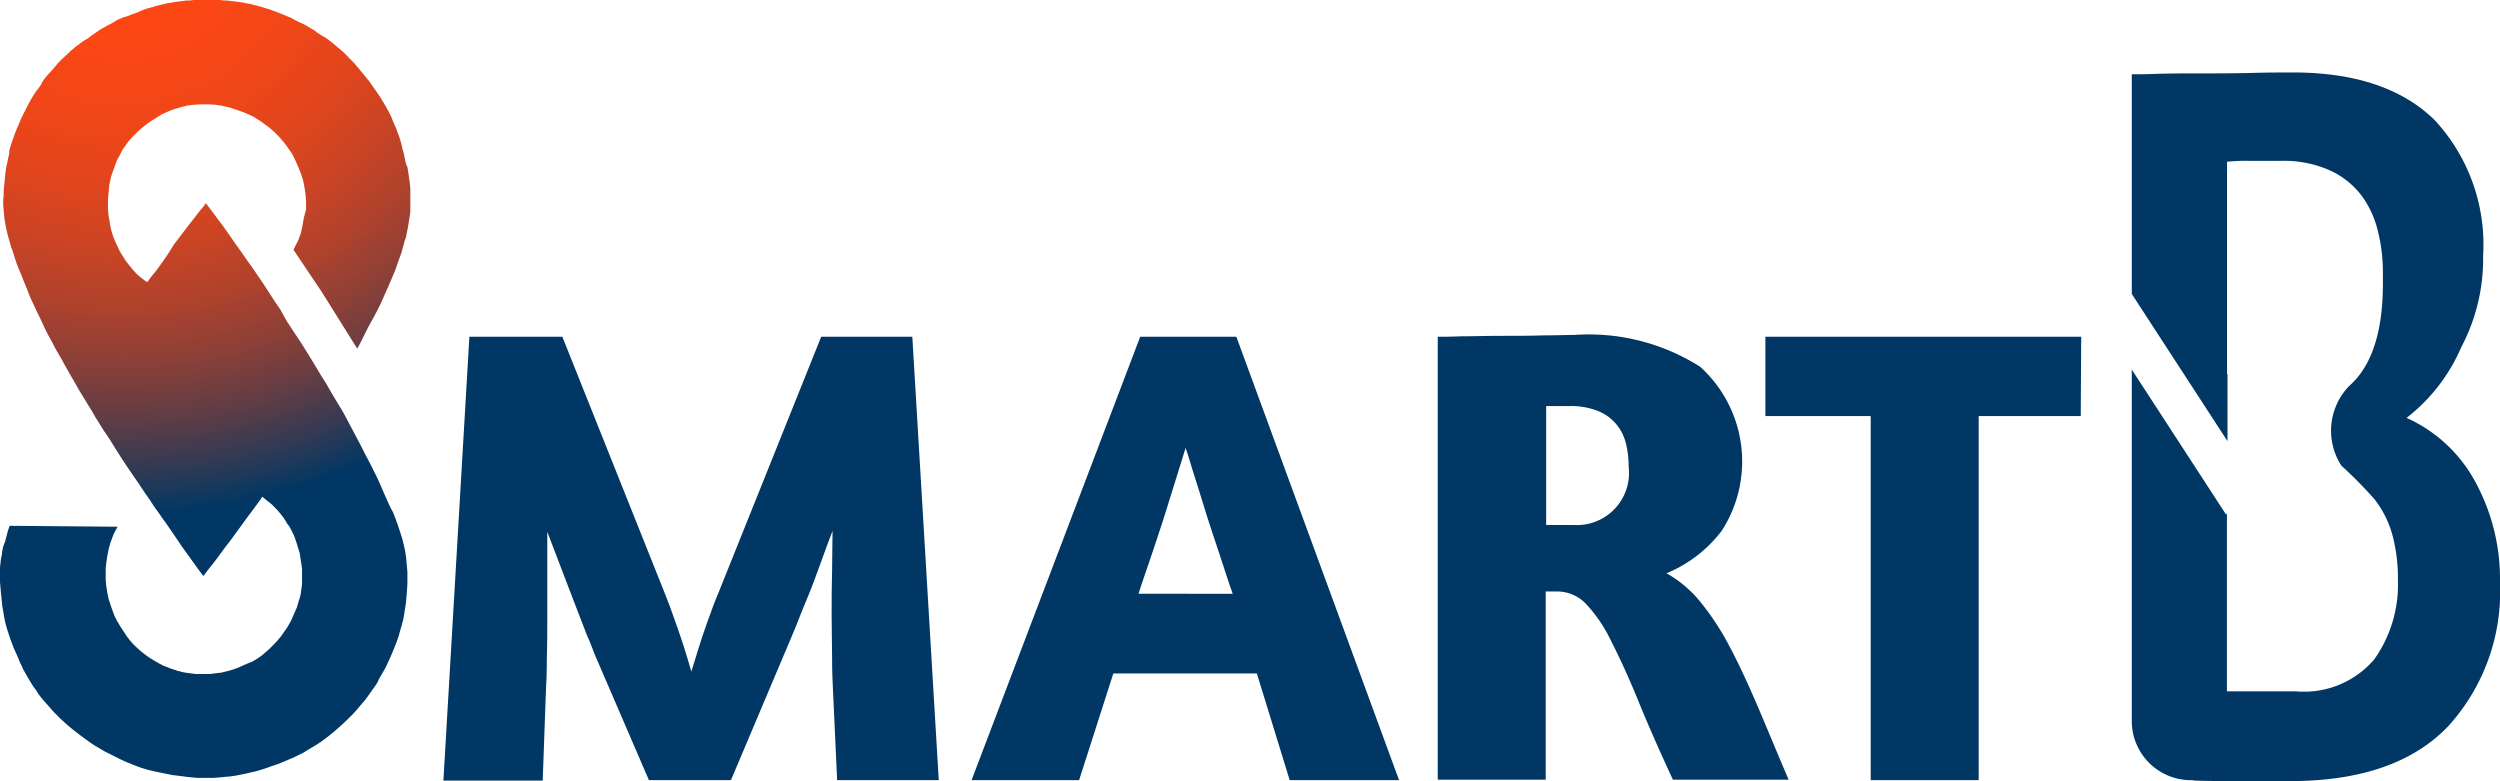
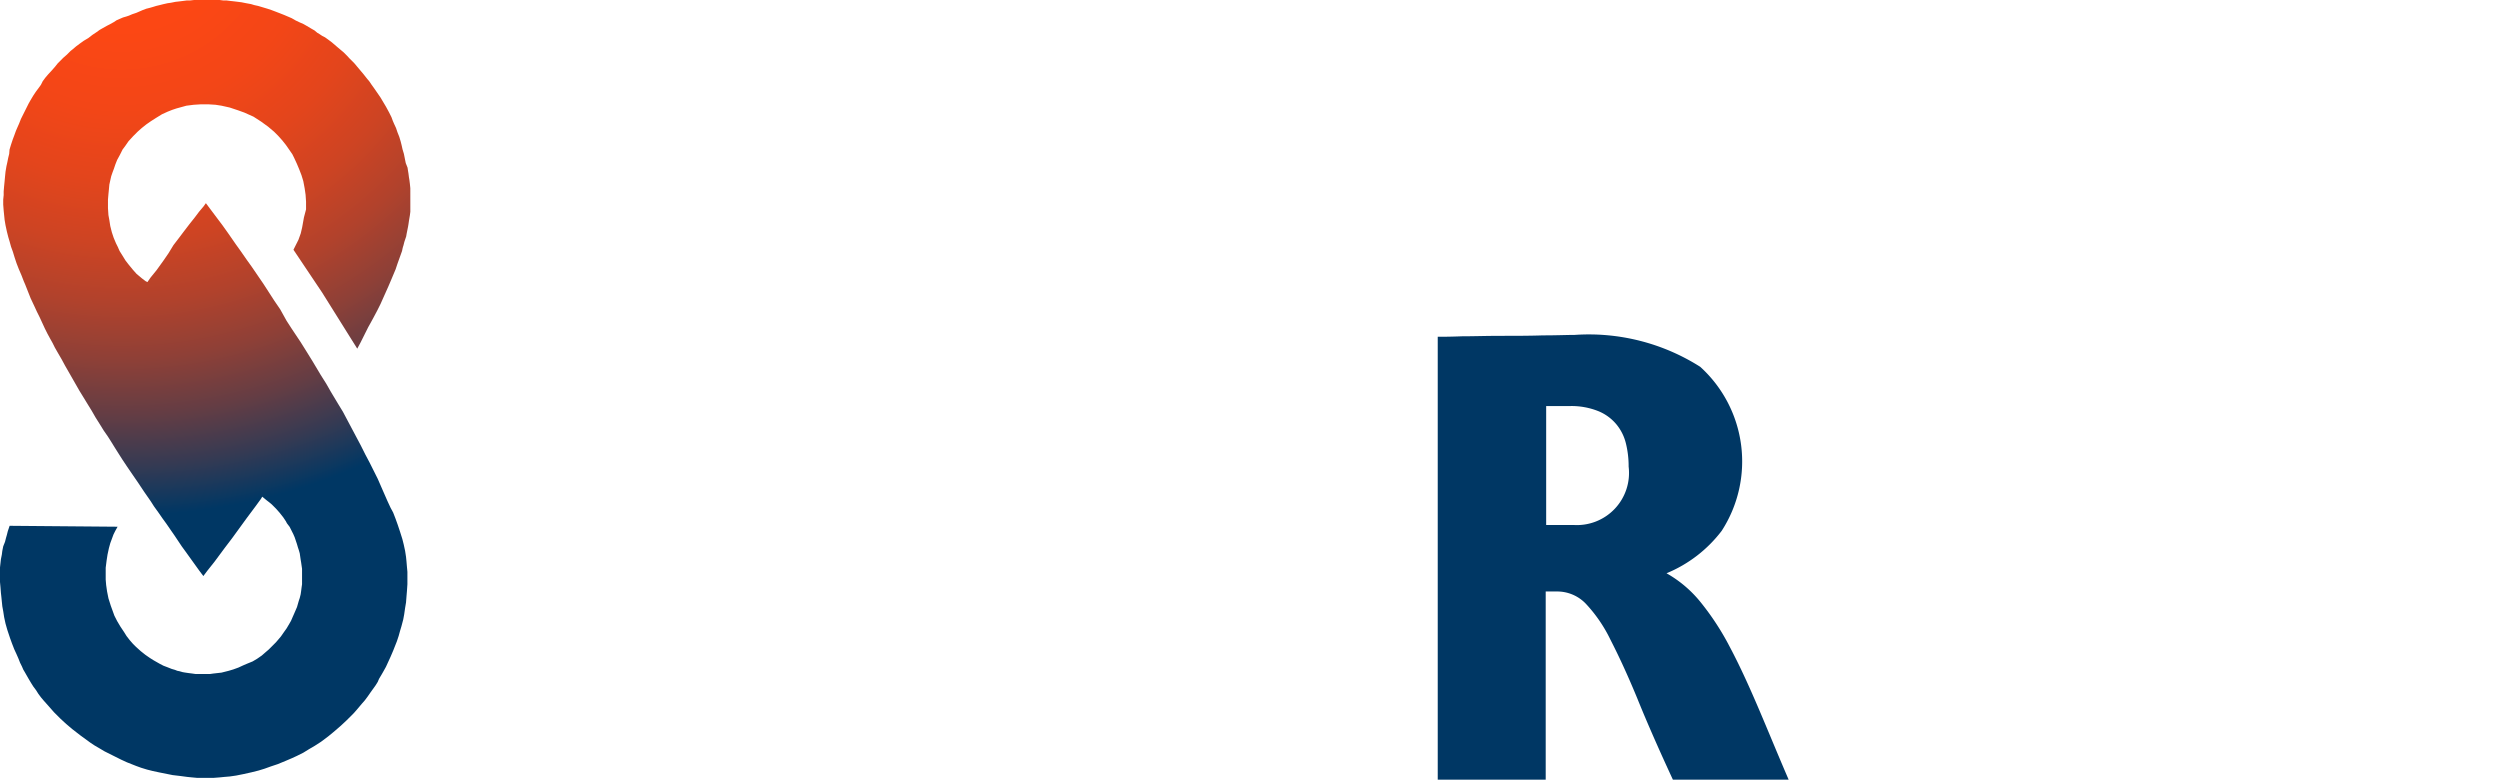
<svg xmlns="http://www.w3.org/2000/svg" id="smartb" width="108.824" height="34" viewBox="0 0 108.824 34">
  <defs>
    <radialGradient id="radial-gradient" cx="0.393" cy="-0.106" r="0.964" gradientTransform="translate(-0.448) scale(1.896 1)" gradientUnits="objectBoundingBox">
      <stop offset="0" stop-color="#ff4713" />
      <stop offset="0.151" stop-color="#fc4714" />
      <stop offset="0.257" stop-color="#f34617" />
      <stop offset="0.35" stop-color="#e3451c" />
      <stop offset="0.435" stop-color="#cd4423" />
      <stop offset="0.514" stop-color="#b1422c" />
      <stop offset="0.59" stop-color="#8e4037" />
      <stop offset="0.663" stop-color="#643d44" />
      <stop offset="0.731" stop-color="#353a53" />
      <stop offset="0.797" stop-color="#003764" />
    </radialGradient>
  </defs>
  <g id="SmartB_Logo" transform="translate(0 -0.1)">
    <g id="Group_29111" data-name="Group 29111" transform="translate(19.301 14.68)">
-       <path id="Path_12109" data-name="Path 12109" d="M109.817,93.3h-3.571l-2.361-5.475c-.06-.159-.159-.436-.337-.833-.159-.417-.337-.873-.536-1.389s-.4-1.051-.615-1.607-.4-1.051-.575-1.508v3.67c0,.674,0,1.289-.02,1.884,0,.6-.02,1.051-.04,1.389l-.139,3.888H97.3L98.431,74h4.047l4.443,11.128c.139.337.317.813.536,1.448.218.615.436,1.289.635,2,.218-.694.417-1.369.635-1.984s.4-1.111.555-1.468L113.745,74h3.967l1.151,19.3h-4.424l-.179-3.888c-.02-.357-.04-.833-.04-1.428s-.02-1.21-.02-1.865,0-1.309.02-1.964c0-.655.02-1.23.02-1.706-.159.4-.317.853-.5,1.349s-.357.992-.555,1.468-.377.912-.536,1.329c-.179.417-.3.734-.4.952Z" transform="translate(-97.3 -73.921)" fill="#003764" />
-       <path id="Path_12110" data-name="Path 12110" d="M220.54,74h4.186l7.082,19.3h-4.761l-1.428-4.642h-6.249L217.881,93.3H213.2Zm4.027,11.188c-.2-.555-.377-1.131-.575-1.726s-.4-1.19-.575-1.746c-.179-.575-.337-1.111-.5-1.607s-.278-.932-.4-1.27c-.119.357-.238.793-.4,1.289s-.317,1.032-.5,1.607-.377,1.151-.575,1.746-.4,1.151-.575,1.706Z" transform="translate(-190.209 -73.921)" fill="#003764" />
      <path id="Path_12111" data-name="Path 12111" d="M315.52,73.679c.179,0,.516,0,1.032-.02.516,0,1.091-.02,1.706-.02s1.23,0,1.825-.02c.6,0,1.051-.02,1.369-.02a9.042,9.042,0,0,1,5.475,1.389,5.561,5.561,0,0,1,.932,7.141,5.785,5.785,0,0,1-2.4,1.845,5.17,5.17,0,0,1,1.508,1.289,11.531,11.531,0,0,1,1.25,1.924c.4.754.793,1.607,1.21,2.579s.853,2.043,1.349,3.194h-5.039c-.615-1.329-1.131-2.5-1.547-3.531-.417-1.012-.813-1.865-1.17-2.559a6.271,6.271,0,0,0-1.071-1.567,1.724,1.724,0,0,0-1.27-.536H320.2v8.193h-4.7V73.679Zm4.7,8.193h1.19a2.269,2.269,0,0,0,2.4-2.539,4.159,4.159,0,0,0-.119-1.012,2.064,2.064,0,0,0-.417-.833,2.006,2.006,0,0,0-.793-.575,3.14,3.14,0,0,0-1.21-.218h-1.051Z" transform="translate(-272.217 -73.6)" fill="#003764" />
-       <path id="Path_12112" data-name="Path 12112" d="M401.147,74l-.02,3.452h-4.443V93.3h-4.7V77.452H387.4V74Z" transform="translate(-329.854 -73.921)" fill="#003764" />
    </g>
    <path id="Path_12113" data-name="Path 12113" d="M13.231,9.562,13.152,10l-.06.258-.1.278-.218.436,1.25,1.865,1.527,2.44.139-.258.119-.238.119-.238.1-.2.1-.179.119-.218.179-.337.139-.278.159-.357.179-.4.119-.278.2-.476.079-.238.1-.278.1-.278.02-.1.02-.079.02-.06.02-.079.02-.079.04-.119.04-.119.02-.119.02-.1.02-.1.02-.1.02-.119.02-.139.02-.119.02-.119.02-.159V8.293l-.02-.2-.02-.159-.02-.119-.02-.159-.02-.119-.02-.139-.079-.2-.04-.2-.04-.2-.06-.2-.04-.179-.04-.159-.06-.2L17.3,5.853l-.06-.179L17.159,5.5l-.06-.139L17.04,5.2l-.1-.2L16.8,4.742l-.119-.2-.119-.2L16.4,4.107l-.139-.2-.1-.139-.079-.119-.1-.119-.079-.1-.079-.1-.1-.119-.1-.119-.1-.119-.1-.119-.1-.1-.1-.1L15.1,2.52l-.139-.139-.119-.1-.119-.1-.139-.119-.139-.119-.159-.119-.139-.1-.119-.06-.119-.079-.1-.06-.119-.1-.139-.079-.2-.119-.139-.079-.179-.079L12.874.993,12.7.893l-.139-.06L12.378.755l-.2-.079L11.981.6l-.159-.06-.179-.06-.2-.06-.2-.06-.179-.04L10.93.279l-.218-.04-.2-.04-.159-.02L10.2.16,10.017.14,9.859.12H9.72L9.561.1H8.45L8.272.12H8.133L7.974.14,7.816.16l-.179.02-.2.04L7.3.239l-.179.04-.159.04L6.8.358,6.665.4l-.139.04-.159.04-.159.06L6.07.6l-.139.06-.179.06-.139.06-.119.04-.139.04-.139.06-.139.06-.119.079-.179.1-.119.06-.179.1-.139.079-.139.1-.179.119-.179.139-.2.119L3.471,2l-.159.119-.139.119-.1.079-.159.159-.159.139-.1.1-.139.139L2.4,3l-.139.159L2.1,3.333l-.119.139-.119.159-.079.159-.1.139-.119.159-.119.179-.119.2L1.25,4.6l-.119.238-.119.238-.1.2-.079.2-.079.179-.06.139-.079.218-.06.159-.079.238-.06.2L.4,6.8l-.04.159-.04.2-.04.179-.04.238-.02.2L.2,7.995l-.02.2-.02.238V8.59l-.02.2v.218l.02.258.02.2.02.2.04.238.06.278.06.238.06.2.06.218.079.218.079.258.079.238.1.258.119.278.1.258.06.139.079.2.079.2.079.2.159.337.119.258.119.238.1.218.119.258.119.238.119.218.1.179.1.2.159.278.139.238.139.258.159.278.159.278.159.278.159.278.159.258.218.357.159.258.159.278.2.317.159.258.179.258.139.218.159.258.2.317.139.218.2.3.258.377.218.317.119.179.159.238.139.2.139.2.139.218.2.278.179.258.159.218.218.317.139.2.159.238.159.238.159.218.2.278.2.278.2.278.179.238.179-.238.3-.377.456-.615.317-.417.317-.436.317-.436.4-.536.218-.3.06-.1.119.1.1.079.079.06.119.1.079.079.1.1.159.179.079.1.079.1.079.119.04.06.04.079.06.079.06.079.04.079.06.119.06.119.06.139.04.119.06.179.04.139.04.119.04.139.02.139.02.139.02.119.02.139.02.139v.674l-.02.139-.02.159-.02.139-.04.159-.04.119-.04.139-.04.139-.06.139-.06.139-.079.179-.06.139-.079.139-.119.2-.1.139-.139.2-.1.119-.119.139-.139.139-.179.179-.139.119-.159.139-.2.139-.2.119L10.732,29l-.139.06-.218.1-.218.079-.2.06-.159.04-.159.04-.179.02-.179.02-.139.02H8.51l-.139-.02-.159-.02-.139-.02-.119-.02-.139-.04-.1-.02-.1-.04-.139-.04-.2-.079-.159-.06L6.963,29l-.139-.079-.139-.079-.159-.1-.2-.139-.2-.159-.2-.179-.139-.139-.139-.159-.139-.179L5.4,27.613l-.159-.238L5.1,27.137,4.979,26.9,4.9,26.681l-.079-.218-.1-.317-.06-.3-.04-.278-.02-.238v-.516l.04-.317.04-.258.06-.278.06-.218.139-.377.079-.159.1-.179-4.7-.04-.04.119-.04.119-.04.159-.04.139-.04.159-.079.2-.04.2-.02.159-.04.2-.02.179L0,24.8v.635l.02.218.02.258.02.179.02.2.02.2.04.218.04.258.06.278.079.278.119.357.079.218.1.258.1.218.079.179.079.2.079.159.06.139.06.1.079.139.079.139.119.2.1.159.119.159.1.159.119.159.1.119.159.179.159.179.139.159.139.139.139.139.258.238.258.218.179.139.179.139.218.159.218.159.179.119.238.139.2.119.2.1.238.119.278.139.258.119.2.079.2.079.218.079.258.079.238.06.278.06.3.06.3.06.337.04.3.04.2.02.218.02h.734l.258-.02.2-.02.238-.02.278-.04.3-.06.357-.079.317-.079.258-.079.278-.1.3-.1.337-.139.278-.119.218-.1.278-.139.258-.159.238-.139.278-.179.317-.238.218-.179.3-.258.278-.258.317-.317.139-.159.1-.119.1-.119.139-.159.119-.159.139-.2.1-.139.1-.139.1-.159.06-.139.119-.2.079-.139.1-.179.1-.218.1-.218.119-.278.079-.2.079-.2.079-.238.06-.218.06-.2.079-.3.04-.218.04-.278.04-.238.02-.258.02-.238.02-.3v-.536l-.02-.218-.02-.238-.02-.2-.04-.258-.06-.278-.06-.238-.1-.317-.1-.3-.1-.278-.1-.258L17,22.2l-.139-.3-.2-.456-.218-.5-.2-.4-.159-.317-.179-.337-.2-.4-.179-.337-.2-.377-.2-.377-.2-.377-.218-.357-.3-.5L14.2,16.8l-.238-.377-.179-.3-.179-.3-.258-.417L13.092,15l-.2-.3-.2-.3-.218-.337-.278-.5-.258-.377-.258-.4-.218-.337-.258-.377L10.95,11.7l-.2-.278-.278-.4-.2-.278-.179-.258-.179-.258L9.68,9.9,9.5,9.661l-.238-.317-.3-.4-.1.139-.2.238-.179.238-.238.3-.258.337-.179.238-.258.337-.218.357-.218.317-.3.417-.258.317-.139.2-.079-.04-.079-.06-.079-.06-.238-.2-.159-.179-.179-.218-.139-.179-.159-.258-.1-.159-.079-.179-.079-.159-.1-.238-.079-.238L4.8,9.939l-.04-.258-.04-.218-.02-.3V8.788l.02-.238.02-.2.02-.218.04-.179.04-.179L4.9,7.6l.06-.159.06-.179.079-.2.119-.218.119-.238.119-.159.139-.2.2-.218.2-.2.179-.159.2-.159.2-.139.218-.139.258-.159L7.3,4.96l.2-.079.179-.06.218-.06.218-.06.317-.04.317-.02h.317l.317.02.258.04L10,4.781l.357.119.278.1.4.179.337.218.3.218.258.218.179.179.179.2.159.2.139.2.139.2.079.159.119.258.1.238.1.258.079.258.06.317.04.278.02.3v.337Z" transform="translate(0 0)" fill="url(#radial-gradient)" />
-     <path id="Path_12115" data-name="Path 12115" d="M482.717,33.754a6.362,6.362,0,0,0-2.956-2.718,7.768,7.768,0,0,0,2.38-3.075,8.227,8.227,0,0,0,.952-3.987,7.977,7.977,0,0,0-2.1-5.891C479.583,16.694,477.52,16,474.822,16c-.456,0-1.051,0-1.785.02-.714.02-1.448.02-2.162.02s-1.369,0-1.964.02c-.575.02-.952.02-1.111.02v9.561l4.166,6.407V29.132h-.02V19.888a7.5,7.5,0,0,1,.992-.04h1.349a4.91,4.91,0,0,1,2.142.417,3.6,3.6,0,0,1,1.369,1.091,4.252,4.252,0,0,1,.714,1.547,7.347,7.347,0,0,1,.218,1.726c0,.932.119,3.63-1.468,5.019a2.8,2.8,0,0,0-.337,3.471,18.309,18.309,0,0,1,1.448,1.468,4.442,4.442,0,0,1,.793,1.627,7.272,7.272,0,0,1,.218,1.865,5.632,5.632,0,0,1-1.031,3.471,4.016,4.016,0,0,1-3.412,1.389h-3V35.2l-.04.04L467.8,28.933V44.228a2.574,2.574,0,0,0,2.579,2.579c.079,0,.159.02.218.02.655.02,1.329.02,2.063.02h2.023c3.075,0,5.356-.793,6.883-2.38a8.715,8.715,0,0,0,2.261-6.268A8.836,8.836,0,0,0,482.717,33.754Z" transform="translate(-375.004 -12.746)" fill="#003764" />
  </g>
</svg>